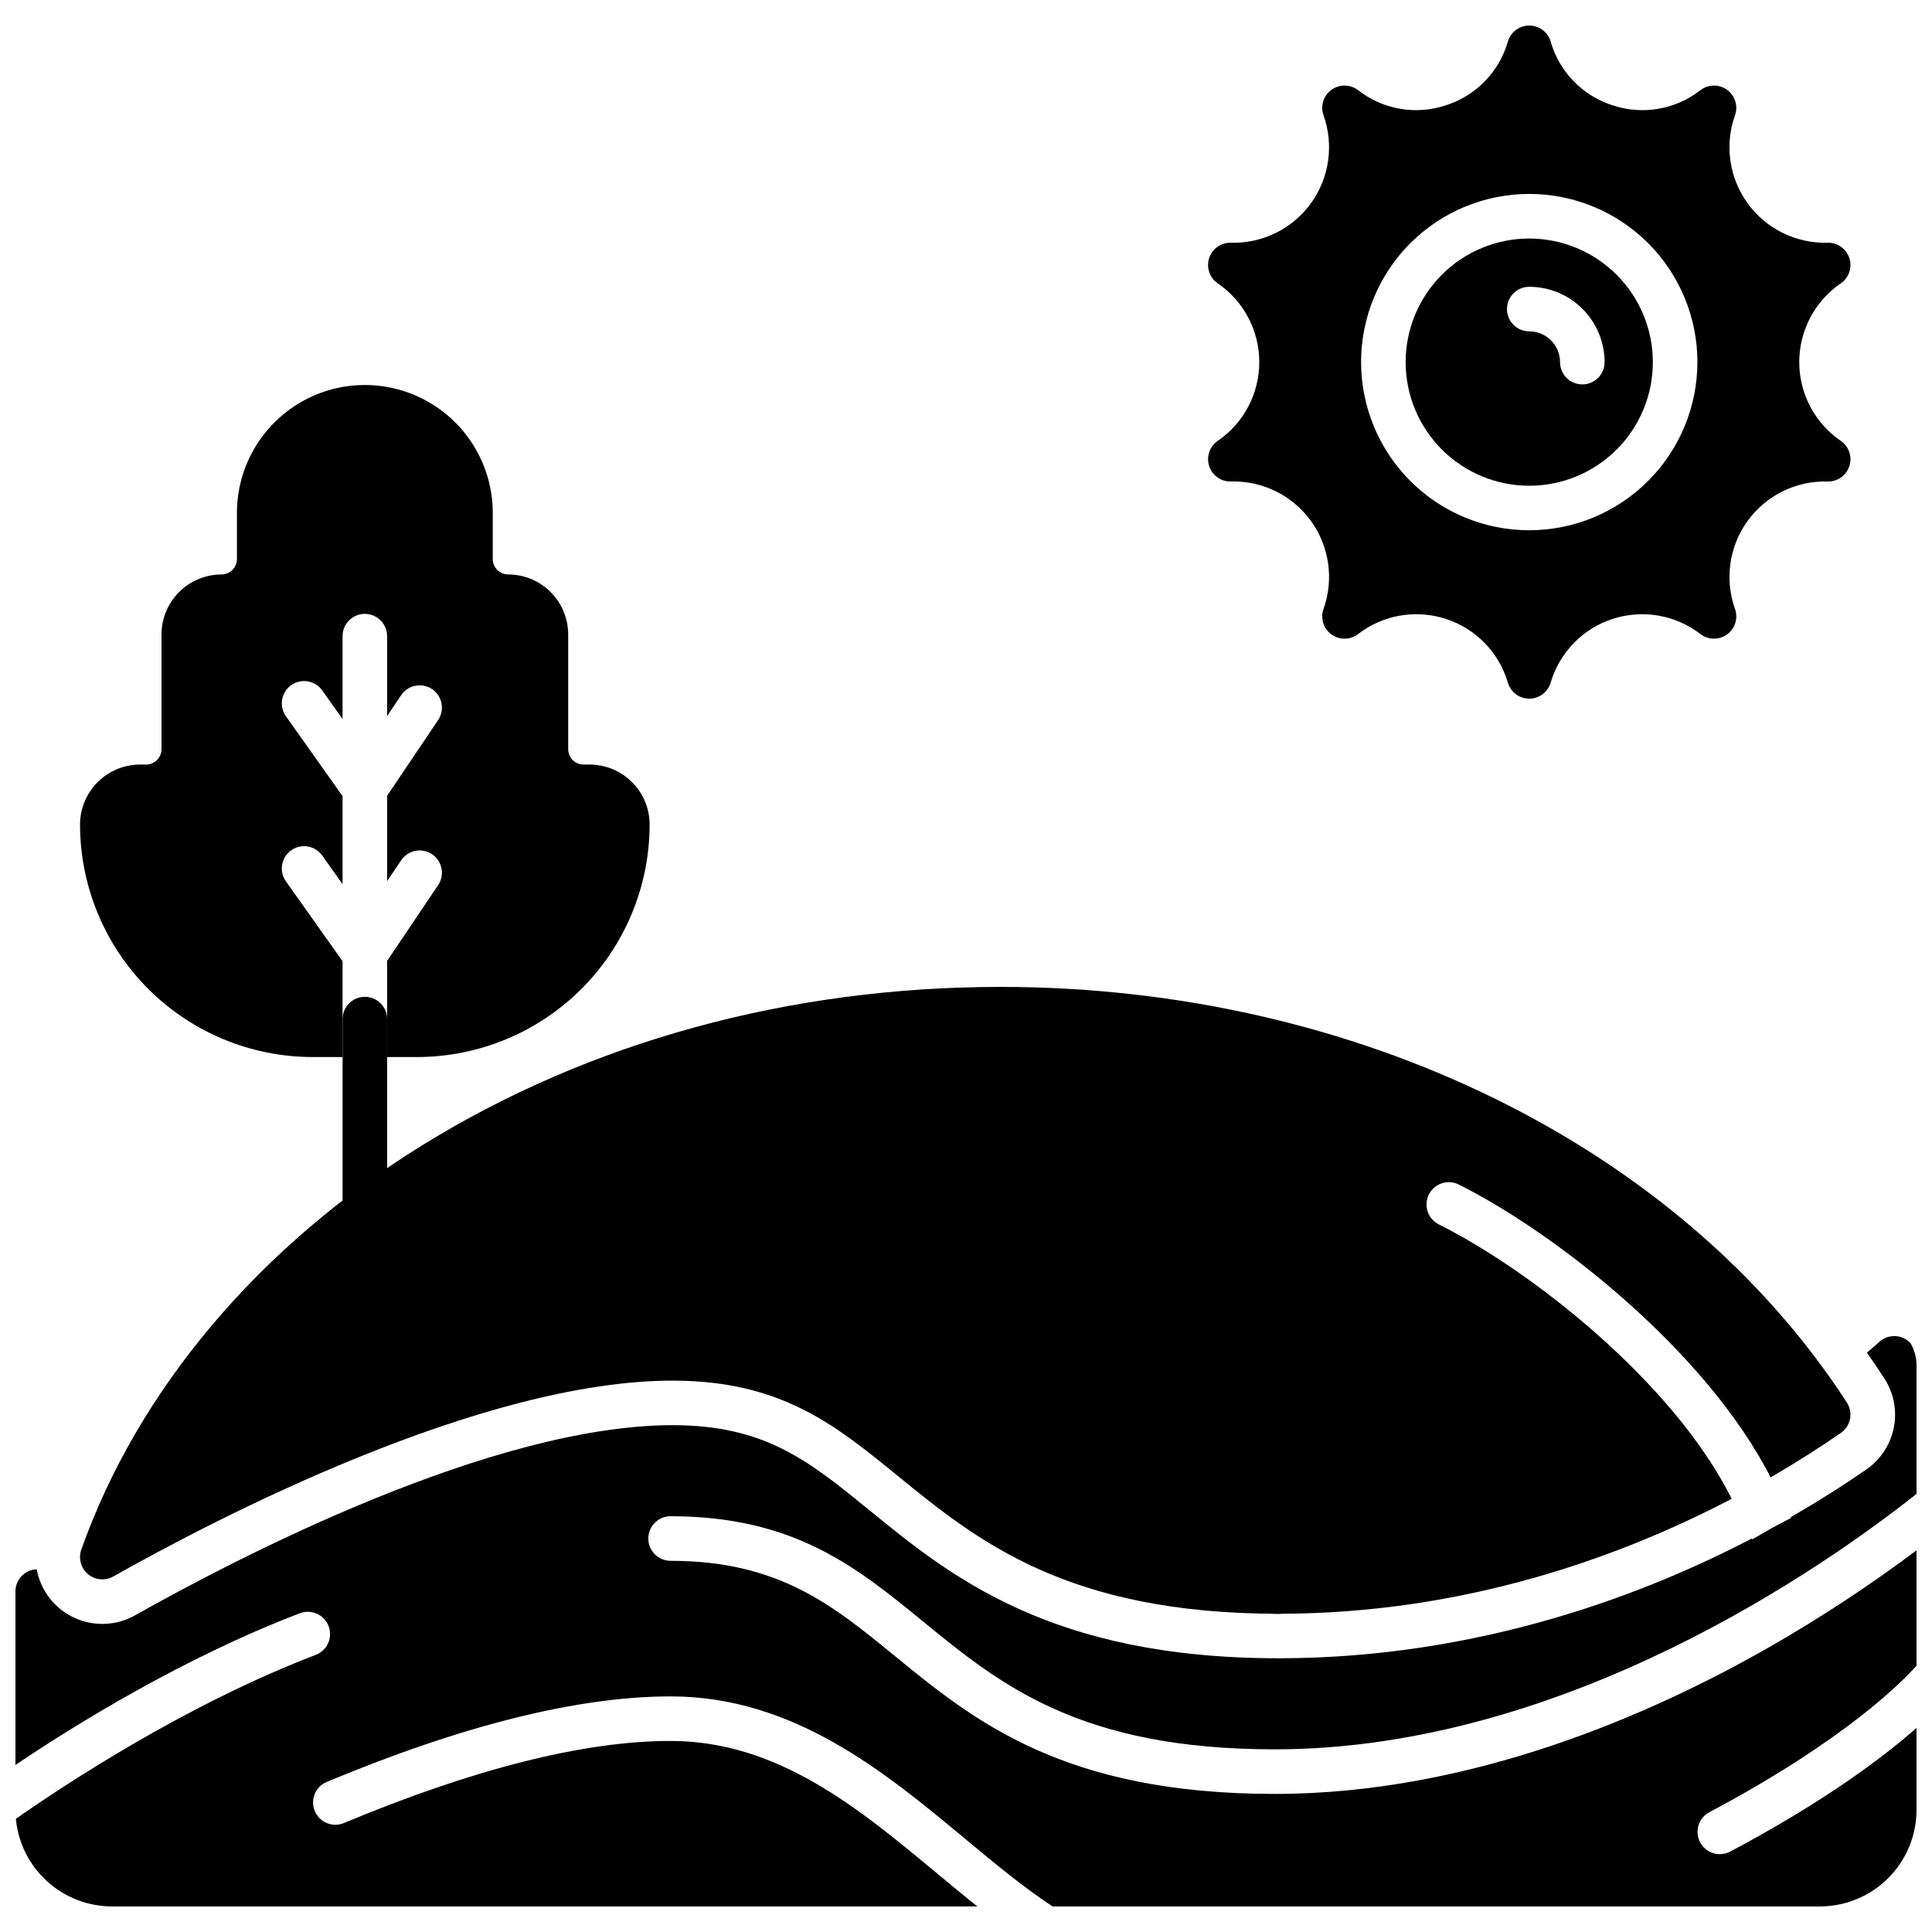
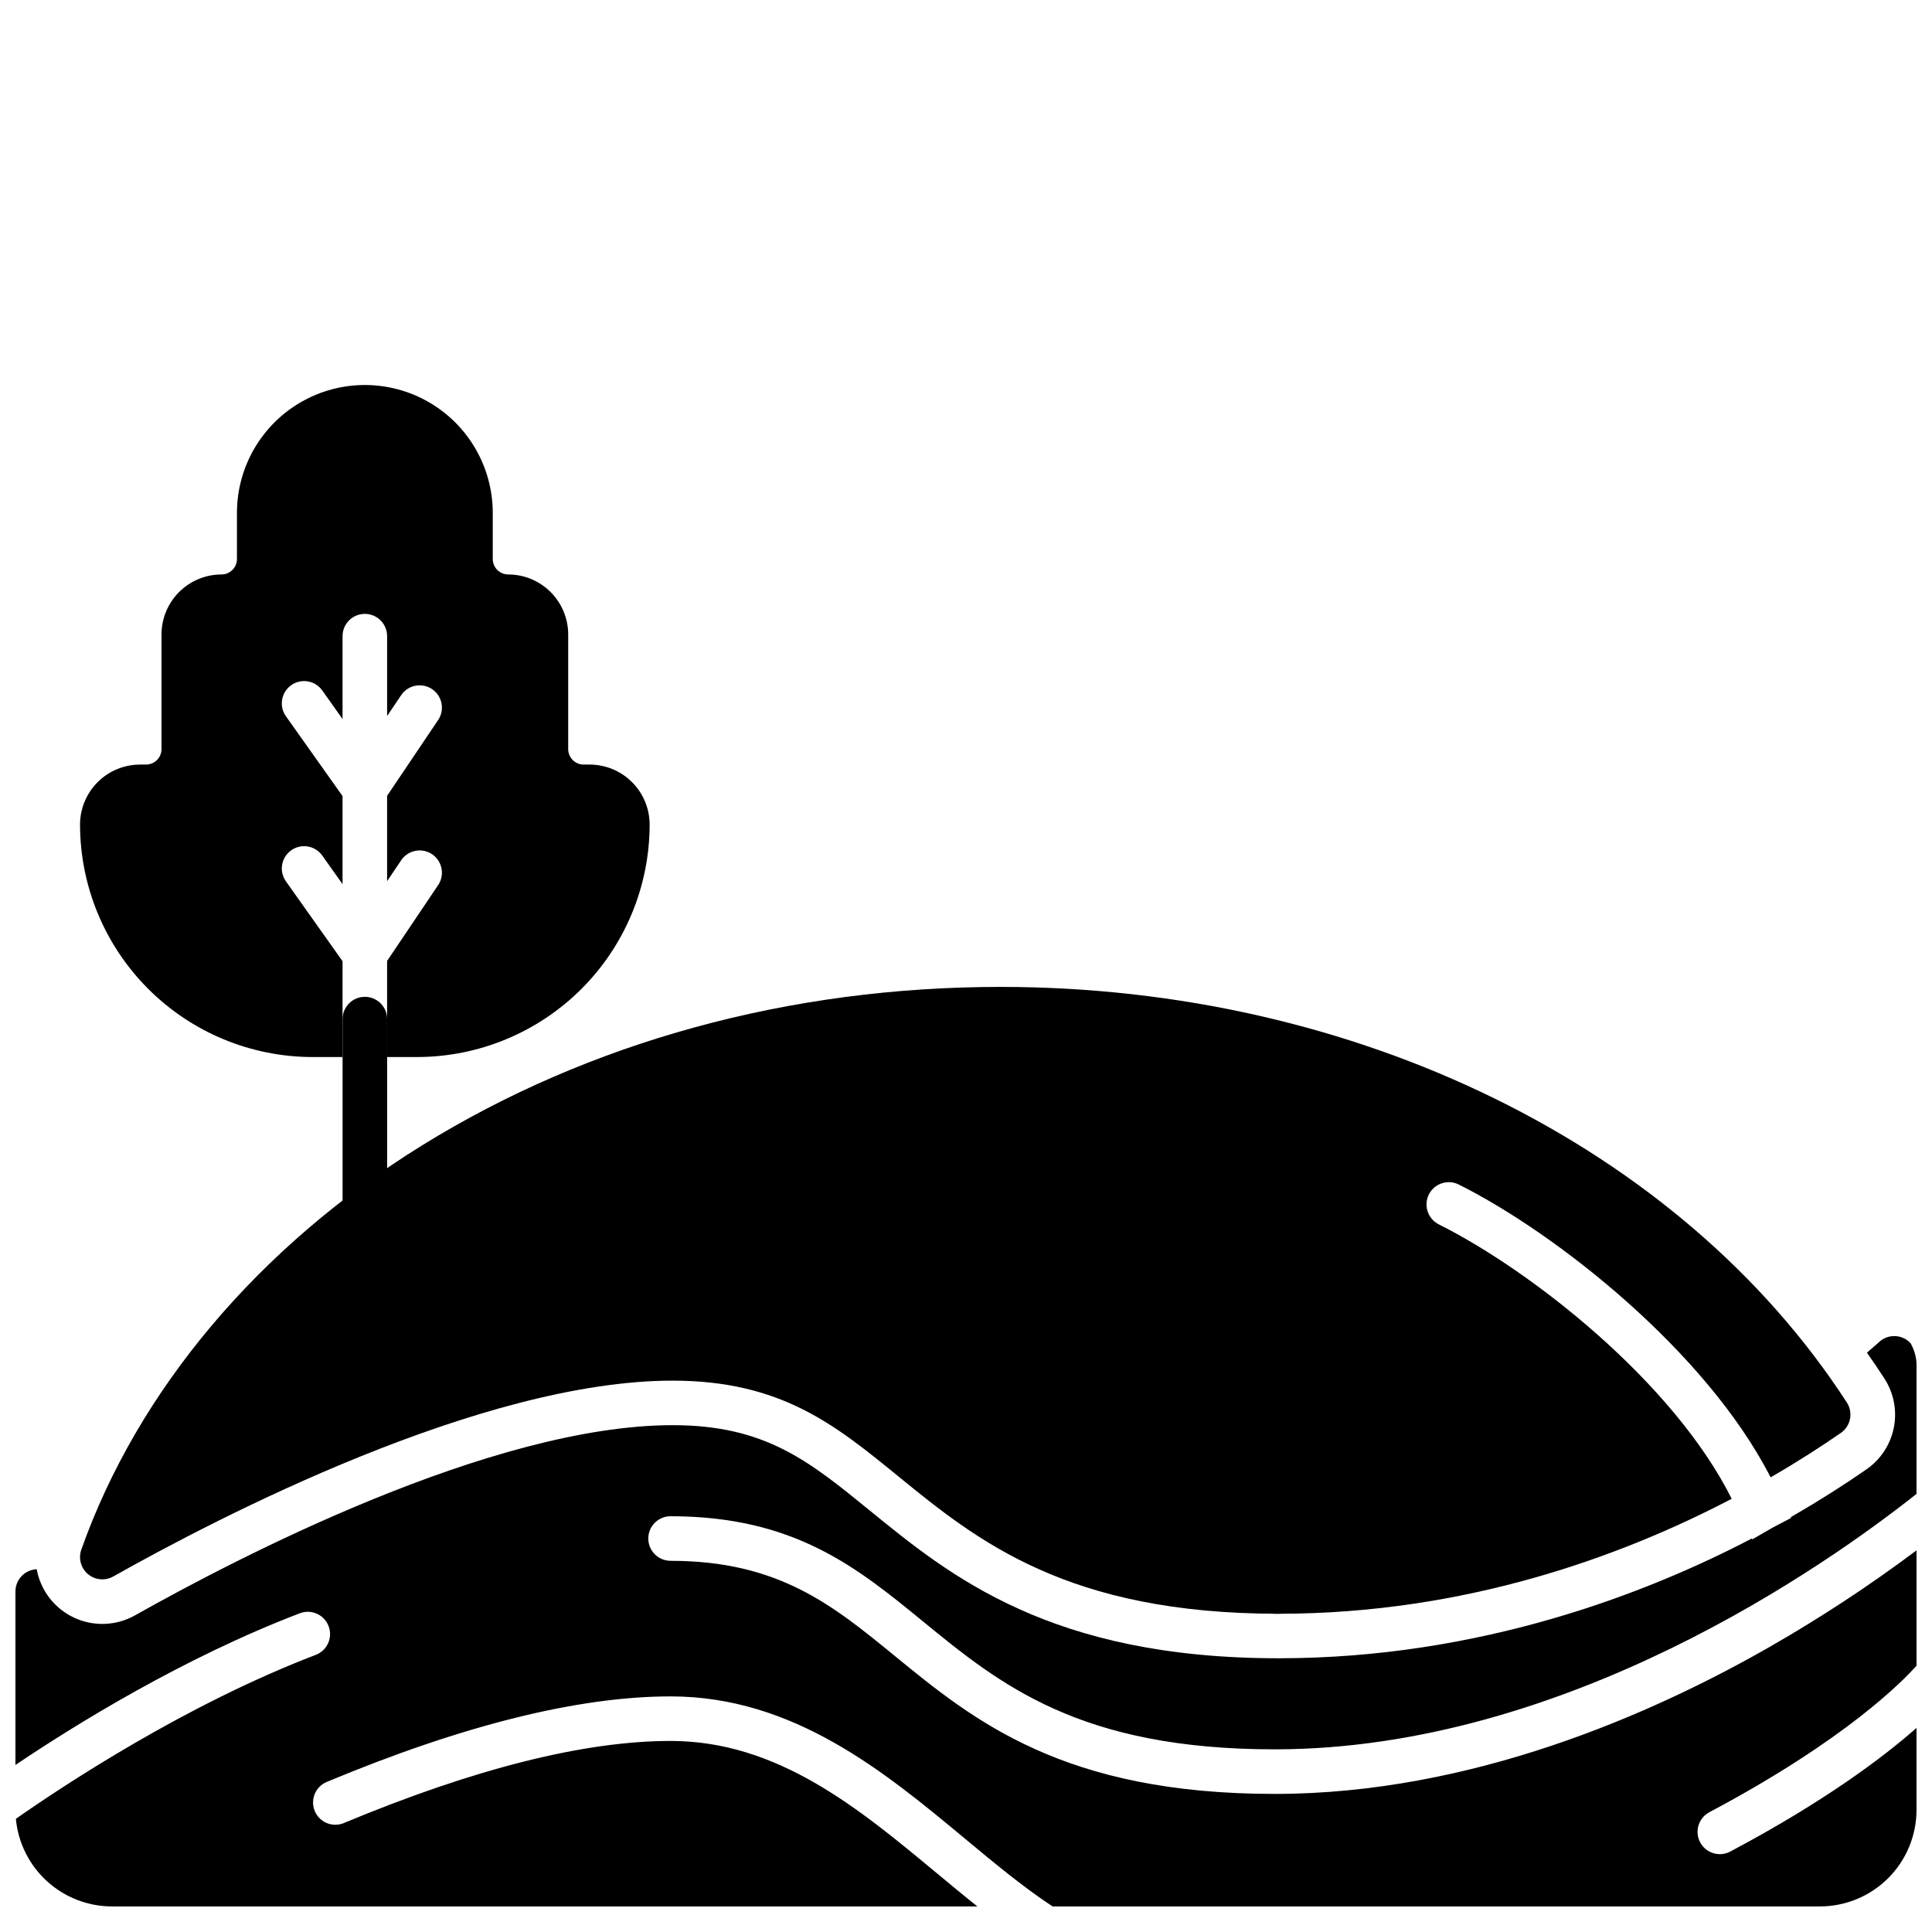
<svg xmlns="http://www.w3.org/2000/svg" width="800px" height="800px" version="1.1" viewBox="144 144 512 512">
  <defs>
    <clipPath id="a">
      <path d="m148.09 498h503.81v152h-503.81z" />
    </clipPath>
  </defs>
  <path d="m633.43 515.67c-44.066-67.934-130.01-110.13-224.29-110.13-55.941 0-108.97 14.539-153.36 42.043-43.207 26.773-75.254 64.805-90.234 107.09h0.004c-0.824 2.316-0.117 4.902 1.766 6.488 1.883 1.582 4.551 1.832 6.695 0.625 27.688-15.605 97.559-51.902 148.24-51.902 28.703 0 43.055 11.699 59.668 25.246 21.004 17.121 44.809 36.531 100.95 36.531 49.488 0 90.949-15.234 120.05-30.469-15.598-31.117-53.273-60.543-77.582-72.695l0.004-0.004c-1.41-0.691-2.488-1.922-2.992-3.414-0.504-1.488-0.391-3.121 0.312-4.527s1.941-2.477 3.434-2.969c1.496-0.492 3.125-0.367 4.527 0.348 25.688 12.844 65.445 44.062 82.613 77.582 7.234-4.184 13.48-8.219 18.609-11.777v0.004c2.621-1.82 3.324-5.391 1.586-8.066z" />
-   <path d="m549.27 207.21c-8.688 0-17.02 3.449-23.164 9.594-6.144 6.144-9.594 14.477-9.594 23.164s3.449 17.02 9.594 23.16c6.141 6.144 14.473 9.598 23.16 9.598 8.691 0 17.023-3.453 23.164-9.594 6.144-6.144 9.594-14.477 9.594-23.164-0.008-8.684-3.461-17.012-9.602-23.152s-14.469-9.594-23.152-9.605zm14.059 38.66c-3.258 0-5.902-2.641-5.902-5.902-0.008-4.504-3.656-8.152-8.156-8.156-3.262 0-5.906-2.644-5.906-5.906 0-3.262 2.644-5.902 5.906-5.902 5.293 0.004 10.367 2.109 14.109 5.852 3.742 3.746 5.848 8.82 5.856 14.113 0 3.262-2.644 5.902-5.906 5.902z" />
-   <path d="m631.82 260.83c-6.887-4.719-11-12.523-11-20.867s4.113-16.152 11-20.867c2.16-1.48 3.086-4.207 2.277-6.695-0.809-2.492-3.16-4.152-5.777-4.078-8.34 0.23-16.258-3.668-21.164-10.418-4.902-6.75-6.164-15.48-3.367-23.344 0.879-2.465 0.027-5.215-2.09-6.754-2.121-1.539-5-1.5-7.074 0.098-6.586 5.144-15.312 6.652-23.246 4.012-7.969-2.527-14.145-8.875-16.445-16.914-0.742-2.512-3.047-4.234-5.664-4.234-2.621 0-4.926 1.723-5.664 4.234-2.305 8.035-8.48 14.383-16.449 16.91-7.93 2.641-16.656 1.133-23.242-4.012-2.074-1.598-4.953-1.637-7.074-0.098-2.117 1.539-2.969 4.289-2.09 6.754 2.797 7.863 1.535 16.598-3.367 23.348-4.906 6.75-12.824 10.648-21.164 10.418-2.617-0.074-4.973 1.586-5.781 4.078-0.809 2.488 0.121 5.215 2.281 6.695 6.883 4.715 11 12.523 11 20.867s-4.117 16.152-11 20.867c-2.16 1.477-3.09 4.203-2.281 6.695 0.809 2.488 3.164 4.148 5.781 4.078 8.34-0.234 16.258 3.664 21.164 10.414 4.902 6.754 6.164 15.488 3.367 23.348-0.879 2.469-0.027 5.219 2.09 6.762 2.117 1.539 5 1.496 7.074-0.102 6.609-5.09 15.309-6.594 23.242-4.016 7.938 2.574 14.09 8.902 16.449 16.906 0.738 2.512 3.043 4.238 5.664 4.238 2.617 0 4.922-1.727 5.664-4.238 2.359-8.004 8.512-14.328 16.449-16.902 7.934-2.578 16.629-1.078 23.242 4.012 2.074 1.598 4.953 1.641 7.07 0.102 2.121-1.539 2.973-4.293 2.094-6.758-2.797-7.863-1.539-16.598 3.367-23.348 4.902-6.75 12.82-10.648 21.164-10.418 2.617 0.074 4.969-1.586 5.777-4.078 0.809-2.488-0.117-5.215-2.277-6.695zm-82.551 23.699v-0.004c-11.82 0-23.156-4.695-31.516-13.051-8.355-8.359-13.051-19.695-13.051-31.512 0-11.82 4.695-23.156 13.051-31.516 8.359-8.355 19.695-13.051 31.516-13.051 11.816 0 23.152 4.695 31.512 13.051 8.355 8.359 13.051 19.695 13.051 31.516-0.012 11.812-4.711 23.141-13.066 31.496-8.355 8.355-19.684 13.055-31.496 13.066z" />
  <path d="m300.27 346.62h-1.598c-2.258-0.004-4.09-1.832-4.094-4.094v-30.391c-0.004-4.215-1.684-8.258-4.664-11.238-2.981-2.981-7.019-4.656-11.238-4.66-2.258-0.004-4.09-1.836-4.09-4.094v-12.395c-0.066-12.066-6.543-23.188-17-29.203-10.461-6.016-23.332-6.016-33.793 0s-16.934 17.137-17 29.203v12.398c-0.004 2.258-1.832 4.09-4.094 4.094-4.215 0.004-8.254 1.68-11.238 4.66-2.981 2.981-4.656 7.023-4.66 11.238v30.387c-0.004 2.262-1.836 4.09-4.094 4.094h-1.602c-4.215 0.008-8.254 1.684-11.234 4.664-2.981 2.981-4.656 7.023-4.66 11.238 0.02 16.332 6.516 31.988 18.062 43.539 11.547 11.551 27.203 18.047 43.535 18.066h7.969l0.004-25.395-15.008-21.164c-0.906-1.277-1.266-2.863-1.004-4.406 0.262-1.543 1.129-2.918 2.406-3.824 2.66-1.887 6.344-1.258 8.23 1.398l5.375 7.578v-23.336l-15.008-21.164c-1.887-2.66-1.258-6.348 1.402-8.234 2.66-1.883 6.344-1.258 8.23 1.402l5.375 7.578v-21.969c0-3.262 2.641-5.906 5.902-5.906s5.906 2.644 5.906 5.906v21.168l3.668-5.445c0.859-1.328 2.219-2.258 3.769-2.574 1.555-0.32 3.168 0 4.484 0.887 1.312 0.883 2.215 2.258 2.504 3.816 0.293 1.559-0.059 3.168-0.965 4.465l-13.461 19.992v22.617l3.668-5.445c0.859-1.332 2.219-2.262 3.769-2.578 1.555-0.316 3.168 0 4.484 0.887 1.312 0.883 2.215 2.262 2.504 3.816 0.293 1.559-0.059 3.168-0.965 4.465l-13.461 19.992v25.477h7.969v-0.004c16.332-0.016 31.992-6.516 43.543-18.062 11.551-11.551 18.047-27.211 18.062-43.543-0.004-4.215-1.68-8.258-4.66-11.238-2.977-2.981-7.019-4.656-11.234-4.664z" />
-   <path d="m482.17 571.66c-13.23-0.016-25.922-5.277-35.277-14.637-9.359-9.359-14.621-22.047-14.637-35.277 0-1.109 0.039-2.227 0.117-3.344l-9.48-0.031v-0.004c-2.297-0.004-4.379-1.34-5.344-3.426-0.961-2.082-0.629-4.535 0.852-6.289l17.09-20.227v0.004c3.43-5.723 9.203-9.648 15.785-10.734 6.582-1.086 13.309 0.777 18.395 5.094s8.02 10.648 8.02 17.32v0.328c2.82 4.266 7.082 7.371 12.008 8.75 4.926 1.383 10.184 0.945 14.809-1.23 4.629-2.18 8.32-5.949 10.398-10.621 0.902-2.027 2.867-3.379 5.082-3.492 2.215-0.117 4.309 1.016 5.422 2.938 8.914 15.445 8.91 34.473-0.004 49.918-8.918 15.445-25.395 24.961-43.23 24.965zm-46.578-65.062 3.578 0.012 0.004-0.004c1.781 0.008 3.465 0.816 4.582 2.203 1.113 1.387 1.547 3.199 1.172 4.941-2.441 11.41 0.477 23.312 7.926 32.297 7.445 8.98 18.602 14.059 30.266 13.77 11.668-0.285 22.559-5.902 29.555-15.242 6.996-9.34 9.328-21.371 6.324-32.645-7.312 7.414-17.695 10.957-28.02 9.555-10.32-1.402-19.383-7.586-24.453-16.688-0.594-1.066-0.844-2.293-0.715-3.512 0.562-5.148-2.574-9.98-7.504-11.566-4.93-1.582-10.297 0.52-12.836 5.031-0.184 0.32-0.395 0.625-0.633 0.906z" />
  <path d="m482.17 571.66c-10.836-0.031-21.371-3.574-30.027-10.098-8.656-6.523-14.961-15.676-17.973-26.09-0.891-3.113 0.895-6.363 4.004-7.281 12.773-3.769 26.523-2.285 38.195 4.125 11.676 6.41 20.305 17.219 23.977 30.02 0.891 3.117-0.898 6.363-4.004 7.281-4.602 1.359-9.375 2.047-14.172 2.043zm-34.371-33.438h0.004c3.445 7.176 9.051 13.09 16.027 16.922 6.981 3.828 14.98 5.383 22.883 4.441-3.445-7.176-9.051-13.094-16.031-16.922-6.977-3.832-14.977-5.383-22.879-4.441z" />
  <g clip-path="url(#a)">
    <path d="m321.71 545.82c32.809 0 49.383 13.555 66.93 27.906 20.359 16.652 41.41 33.867 93.16 33.867 77.266 0 146.41-48.918 170.1-67.699v-34.477c-0.082-1.93-0.629-3.809-1.602-5.477-2.231-2.379-5.965-2.496-8.344-0.266-0.043 0.039-1.137 1.059-3.203 2.797 1.574 2.231 3.102 4.488 4.582 6.773 2.527 3.856 3.441 8.547 2.551 13.07-0.891 4.523-3.519 8.516-7.316 11.125-6.113 4.238-12.652 8.375-19.426 12.293l-0.57 0.328 0.098 0.203-4.84 2.535-5.453 3.148-0.121-0.234c-27.73 14.5-71.953 31.746-125.39 31.746-60.344 0-86.996-21.727-108.41-39.188-16.082-13.105-27.699-22.586-52.195-22.586-47.887 0-115.57 35.234-142.45 50.383-4.981 2.812-11.012 3.047-16.191 0.625-5.18-2.422-8.867-7.203-9.898-12.828-3.148 0.145-5.629 2.734-5.633 5.887v45.98c15.832-10.656 44.395-28.355 75.387-40.207 3.043-1.152 6.441 0.375 7.602 3.414 1.16 3.035-0.352 6.438-3.383 7.613-34.453 13.176-66.648 34.465-79.492 43.453 0.598 6.348 3.535 12.242 8.246 16.535s10.852 6.676 17.227 6.684h229.34c-3.562-2.832-7.137-5.805-10.793-8.84-20.719-17.215-42.145-35.016-70.516-35.016-22.828 0-51.945 7.312-86.527 21.734v0.004c-1.449 0.617-3.082 0.629-4.539 0.039-1.461-0.594-2.621-1.746-3.227-3.199s-0.605-3.086 0-4.539c0.602-1.453 1.762-2.606 3.223-3.199 36.031-15.027 66.672-22.645 91.074-22.645 32.633 0 56.77 20.051 78.062 37.742 7.969 6.625 15.555 12.918 23.18 17.922l203.36-0.004c6.781-0.008 13.285-2.703 18.082-7.5 4.797-4.797 7.492-11.301 7.5-18.082v-21.719c-8.918 7.844-24.426 19.527-49.359 32.758-1.383 0.734-3 0.891-4.496 0.43-1.496-0.457-2.75-1.492-3.484-2.875-1.531-2.883-0.434-6.457 2.445-7.984 36.273-19.25 51.445-34.926 54.895-38.828v-30.562c-12.41 9.301-25.387 17.828-38.844 25.539-31.07 17.793-79.062 39.004-131.25 39.004-55.965 0-79.699-19.41-100.64-36.535-16.559-13.543-30.855-25.238-59.453-25.238l-0.004-0.004c-3.258 0-5.902-2.644-5.902-5.902 0-3.262 2.644-5.906 5.902-5.906z" />
  </g>
  <path d="m240.69 470.95c-3.262 0-5.902-2.644-5.902-5.902v-50.973c0-3.262 2.641-5.906 5.902-5.906s5.906 2.644 5.906 5.906v50.973c0 3.258-2.644 5.902-5.906 5.902z" />
</svg>